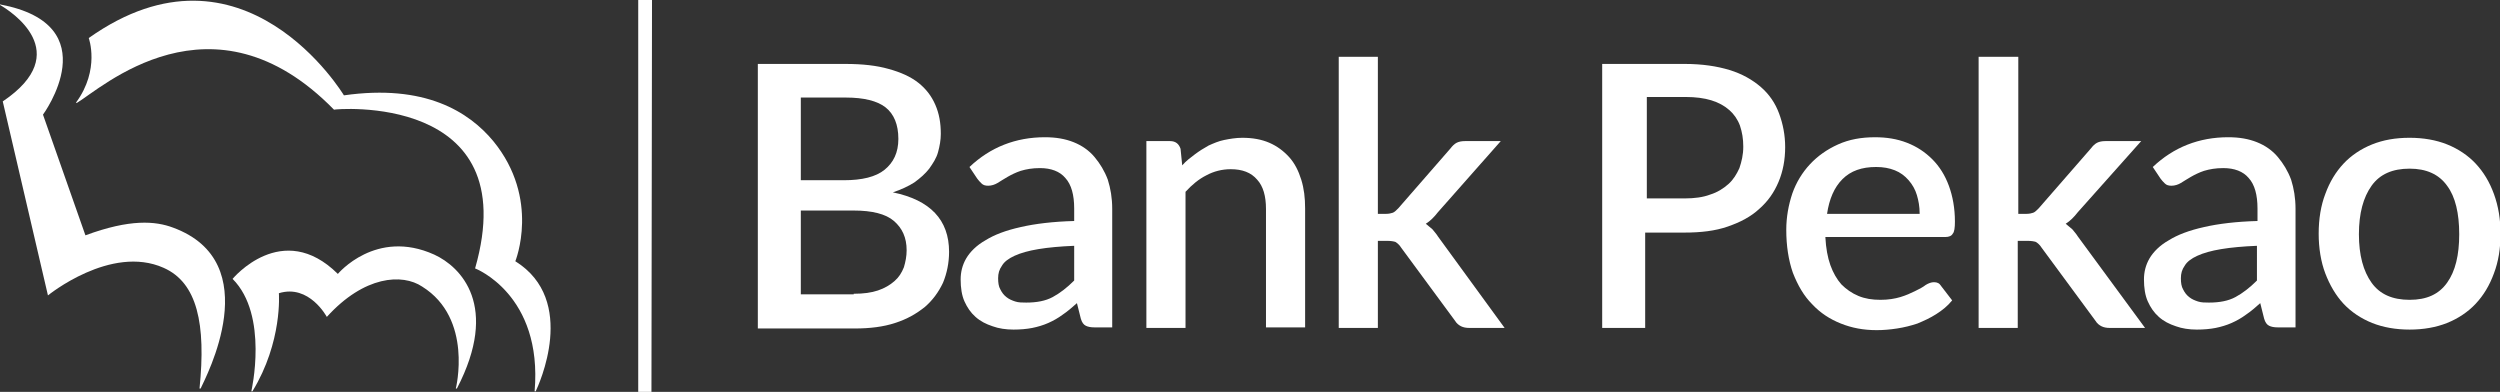
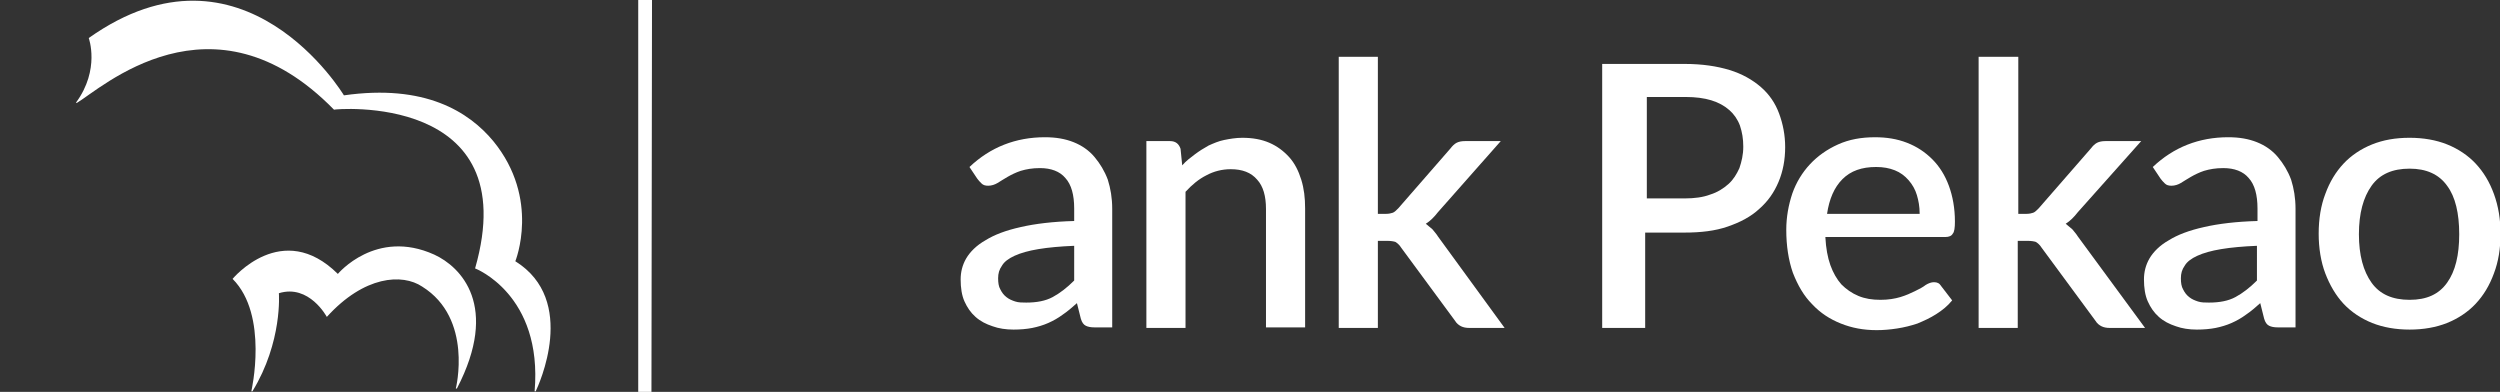
<svg xmlns="http://www.w3.org/2000/svg" version="1.1" x="0px" y="0px" viewBox="0 0 453.6 71.1" style="enable-background:new 0 0 453.6 71.1;">
  <rect x="0" y="0" width="453.6" height="71.1" fill="#333333" stroke="none" />
  <style type="text/css">
	.st0{fill:#FFF;}
	.st1{fill:#FFF;}
</style>
  <g>
    <polygon class="st0" points="115.8,0 115.8,71.1 118.2,71.1 118.3,0 115.8,0  " />
    <g>
      <path class="st0" d="M86.2,48.7c0,0,12.3,4.7,10.8,22.3c0,0,0.2,0,0.2,0c0.5-1.1,7.7-16.5-3.7-23.6c0,0,4.6-11.3-4-21.8    c-4.4-5.3-12.4-10.4-27.1-8.3c0,0-18.2-30.3-46.3-10.4c0,0,2.1,5.7-2.3,11.7l0.1,0.1c4.3-2.5,24.6-21.4,46.7,1.2    C60.5,19.8,95.4,16.6,86.2,48.7L86.2,48.7z" />
      <path class="st0" d="M42.2,50.6c0,0,9-10.9,19.1-0.9c0,0,6.9-8.3,17.5-3.5c4.8,2.2,11.9,9.3,4.1,24.3c0,0-0.2,0-0.2,0    c0,0,3.2-12.7-6.1-18.5C73,49.6,66.1,50,59.3,57.5c0,0-3.2-6-8.7-4.3c0,0,0.7,8.8-4.8,17.8c0,0-0.2,0-0.2,0    C45.6,71,48.8,57.2,42.2,50.6L42.2,50.6z" />
-       <path class="st0" d="M8.7,53.6c0,0,11.4-9.3,21-5c6.1,2.7,7.7,10.2,6.5,21.9c0,0,0.2,0,0.2,0c0.9-2,12.1-22.9-5-29.2    c-3.2-1.2-7.8-1.6-15.9,1.4L7.8,20.8c0,0,12-16.3-7.8-20c0,0,0,0.1,0,0.1C1.9,2,13.7,9.5,0.5,18.4L8.7,53.6L8.7,53.6z" />
    </g>
    <g>
-       <path class="st1" d="M153.4,11.6c3.1,0,5.7,0.3,7.8,0.9c2.2,0.6,4,1.4,5.4,2.5c1.4,1.1,2.4,2.4,3.1,4c0.7,1.6,1,3.3,1,5.3    c0,1.1-0.2,2.2-0.5,3.3c-0.3,1.1-0.9,2-1.6,3c-0.7,0.9-1.6,1.7-2.7,2.5c-1.1,0.7-2.4,1.3-3.9,1.8c6.8,1.4,10.2,5,10.2,10.8    c0,2-0.4,3.9-1.1,5.6c-0.8,1.7-1.9,3.2-3.3,4.4c-1.5,1.2-3.2,2.2-5.4,2.9c-2.1,0.7-4.6,1-7.3,1h-17.6V11.6H153.4z M145.3,17.7v15    h7.8c3.3,0,5.8-0.6,7.4-1.9c1.6-1.3,2.5-3.1,2.5-5.6c0-2.6-0.8-4.5-2.3-5.7c-1.5-1.2-4-1.8-7.2-1.8H145.3z M154.9,53.3    c1.8,0,3.2-0.2,4.4-0.6c1.2-0.4,2.2-1,3-1.7c0.8-0.7,1.3-1.5,1.7-2.5c0.3-1,0.5-2,0.5-3.1c0-2.3-0.8-4-2.3-5.3    c-1.5-1.3-4-1.9-7.3-1.9h-9.6v15.2H154.9z" />
      <path class="st1" d="M175.9,30.3c3.8-3.6,8.4-5.4,13.7-5.4c2,0,3.7,0.3,5.2,0.9c1.5,0.6,2.8,1.5,3.8,2.7c1,1.2,1.8,2.5,2.4,4.1    c0.5,1.6,0.8,3.3,0.8,5.3v21.5h-3.2c-0.7,0-1.2-0.1-1.6-0.3c-0.4-0.2-0.7-0.6-0.9-1.3l-0.7-2.8c-0.9,0.8-1.7,1.5-2.6,2.1    c-0.8,0.6-1.7,1.1-2.6,1.5c-0.9,0.4-1.9,0.7-2.9,0.9c-1,0.2-2.2,0.3-3.4,0.3c-1.4,0-2.7-0.2-3.8-0.6c-1.2-0.4-2.2-0.9-3.1-1.7    c-0.9-0.8-1.5-1.7-2-2.8c-0.5-1.1-0.7-2.5-0.7-4c0-1.3,0.3-2.6,1-3.8c0.7-1.2,1.9-2.4,3.5-3.3c1.6-1,3.7-1.8,6.4-2.4    c2.6-0.6,5.9-1,9.7-1.1v-2.3c0-2.4-0.5-4.3-1.6-5.5c-1-1.2-2.6-1.8-4.6-1.8c-1.4,0-2.5,0.2-3.5,0.5c-0.9,0.3-1.7,0.7-2.4,1.1    c-0.7,0.4-1.3,0.8-1.8,1.1c-0.5,0.3-1.1,0.5-1.7,0.5c-0.5,0-0.9-0.1-1.2-0.4c-0.3-0.3-0.6-0.6-0.8-0.9L175.9,30.3z M194.9,44.6    c-2.5,0.1-4.7,0.3-6.5,0.6c-1.8,0.3-3.2,0.7-4.3,1.2c-1.1,0.5-1.9,1.1-2.3,1.8c-0.5,0.7-0.7,1.4-0.7,2.3c0,0.8,0.1,1.5,0.4,2    c0.3,0.6,0.6,1,1.1,1.4c0.5,0.4,1,0.6,1.6,0.8c0.6,0.2,1.3,0.2,2,0.2c1.9,0,3.5-0.3,4.8-1c1.3-0.7,2.6-1.7,3.9-3V44.6z" />
      <path class="st1" d="M214.5,30c0.7-0.8,1.5-1.4,2.3-2c0.8-0.6,1.6-1.1,2.5-1.6c0.9-0.4,1.8-0.8,2.8-1c1-0.2,2.1-0.4,3.3-0.4    c1.9,0,3.5,0.3,4.9,0.9c1.4,0.6,2.6,1.5,3.6,2.6c1,1.1,1.7,2.5,2.2,4.1c0.5,1.6,0.7,3.3,0.7,5.2v21.6h-7.1V37.9    c0-2.3-0.5-4.1-1.6-5.3c-1.1-1.3-2.7-1.9-4.8-1.9c-1.6,0-3.1,0.4-4.4,1.1c-1.4,0.7-2.6,1.7-3.8,3v24.7h-7.1V25.6h4.3    c1,0,1.6,0.5,1.9,1.4L214.5,30z" />
      <path class="st1" d="M250,10.3v28.5h1.5c0.5,0,0.9-0.1,1.2-0.2c0.3-0.1,0.6-0.4,1-0.8l9.5-10.9c0.3-0.4,0.7-0.8,1.1-1    c0.4-0.2,0.9-0.3,1.5-0.3h6.5l-11.4,12.9c-0.7,0.9-1.4,1.6-2.2,2.1c0.4,0.3,0.8,0.7,1.2,1c0.3,0.4,0.7,0.8,1,1.3L273,59.5h-6.4    c-0.6,0-1.1-0.1-1.5-0.3c-0.4-0.2-0.8-0.5-1.1-1l-9.8-13.3c-0.3-0.5-0.7-0.8-1-1c-0.3-0.1-0.8-0.2-1.5-0.2H250v15.8h-7.1V10.3H250    z" />
      <path class="st1" d="M305.7,11.6c3.1,0,5.8,0.4,8.1,1.1c2.3,0.7,4.2,1.8,5.7,3.1c1.5,1.3,2.6,2.9,3.3,4.8c0.7,1.9,1.1,3.9,1.1,6.1    c0,2.3-0.4,4.4-1.2,6.3c-0.8,1.9-1.9,3.5-3.5,4.9c-1.5,1.4-3.4,2.4-5.7,3.2c-2.3,0.8-4.9,1.1-7.9,1.1h-7.1v17.3h-7.8V11.6H305.7z     M305.7,36c1.7,0,3.3-0.2,4.6-0.7c1.3-0.4,2.4-1.1,3.3-1.9c0.9-0.8,1.5-1.8,2-2.9c0.4-1.2,0.7-2.4,0.7-3.9c0-1.4-0.2-2.6-0.6-3.8    c-0.4-1.1-1.1-2.1-1.9-2.8c-0.9-0.8-2-1.4-3.3-1.8c-1.3-0.4-2.9-0.6-4.6-0.6h-7.1V36H305.7z" />
      <path class="st1" d="M331.2,43.1c0.1,1.9,0.4,3.6,0.9,5c0.5,1.4,1.2,2.6,2,3.5c0.9,0.9,1.9,1.6,3.1,2.1c1.2,0.5,2.5,0.7,4,0.7    c1.4,0,2.6-0.2,3.6-0.5c1-0.3,1.9-0.7,2.7-1.1c0.8-0.4,1.4-0.7,1.9-1.1c0.5-0.3,1-0.5,1.5-0.5c0.6,0,1,0.2,1.3,0.7l2,2.6    c-0.8,1-1.8,1.8-2.9,2.5c-1.1,0.7-2.2,1.2-3.4,1.7c-1.2,0.4-2.4,0.7-3.7,0.9c-1.3,0.2-2.5,0.3-3.7,0.3c-2.4,0-4.5-0.4-6.5-1.2    c-2-0.8-3.7-1.9-5.2-3.5c-1.5-1.5-2.6-3.4-3.5-5.7c-0.8-2.3-1.2-4.9-1.2-7.8c0-2.3,0.4-4.5,1.1-6.6c0.7-2,1.8-3.8,3.2-5.3    c1.4-1.5,3.1-2.7,5.1-3.6c2-0.9,4.2-1.3,6.7-1.3c2.1,0,4,0.3,5.8,1c1.8,0.7,3.3,1.7,4.6,3c1.3,1.3,2.3,2.9,3,4.8    c0.7,1.9,1.1,4.1,1.1,6.5c0,1.1-0.1,1.9-0.4,2.2c-0.2,0.4-0.7,0.6-1.3,0.6H331.2z M348.3,38.7c0-1.2-0.2-2.3-0.5-3.3    c-0.3-1-0.8-1.9-1.5-2.7c-0.7-0.8-1.5-1.4-2.5-1.8c-1-0.4-2.1-0.6-3.4-0.6c-2.6,0-4.6,0.7-6.1,2.2c-1.5,1.5-2.4,3.6-2.8,6.3H348.3    z" />
      <path class="st1" d="M366.2,10.3v28.5h1.5c0.5,0,0.9-0.1,1.2-0.2c0.3-0.1,0.6-0.4,1-0.8l9.5-10.9c0.3-0.4,0.7-0.8,1.1-1    c0.4-0.2,0.9-0.3,1.5-0.3h6.5L377,38.5c-0.7,0.9-1.4,1.6-2.2,2.1c0.4,0.3,0.8,0.7,1.2,1c0.3,0.4,0.7,0.8,1,1.3l12.2,16.6h-6.4    c-0.6,0-1.1-0.1-1.5-0.3c-0.4-0.2-0.8-0.5-1.1-1l-9.8-13.3c-0.3-0.5-0.7-0.8-1-1c-0.3-0.1-0.8-0.2-1.5-0.2h-1.8v15.8H359V10.3    H366.2z" />
      <path class="st1" d="M390.6,30.3c3.8-3.6,8.4-5.4,13.7-5.4c2,0,3.7,0.3,5.2,0.9c1.5,0.6,2.8,1.5,3.8,2.7c1,1.2,1.8,2.5,2.4,4.1    c0.5,1.6,0.8,3.3,0.8,5.3v21.5h-3.2c-0.7,0-1.2-0.1-1.6-0.3c-0.4-0.2-0.7-0.6-0.9-1.3l-0.7-2.8c-0.9,0.8-1.7,1.5-2.6,2.1    c-0.8,0.6-1.7,1.1-2.6,1.5c-0.9,0.4-1.9,0.7-2.9,0.9c-1,0.2-2.2,0.3-3.4,0.3c-1.4,0-2.7-0.2-3.8-0.6c-1.2-0.4-2.2-0.9-3.1-1.7    c-0.9-0.8-1.5-1.7-2-2.8c-0.5-1.1-0.7-2.5-0.7-4c0-1.3,0.3-2.6,1-3.8c0.7-1.2,1.9-2.4,3.5-3.3c1.6-1,3.7-1.8,6.4-2.4    c2.6-0.6,5.9-1,9.7-1.1v-2.3c0-2.4-0.5-4.3-1.6-5.5c-1-1.2-2.6-1.8-4.6-1.8c-1.4,0-2.5,0.2-3.5,0.5c-0.9,0.3-1.7,0.7-2.4,1.1    c-0.7,0.4-1.3,0.8-1.8,1.1c-0.5,0.3-1.1,0.5-1.7,0.5c-0.5,0-0.9-0.1-1.2-0.4c-0.3-0.3-0.6-0.6-0.8-0.9L390.6,30.3z M409.5,44.6    c-2.5,0.1-4.7,0.3-6.5,0.6c-1.8,0.3-3.2,0.7-4.3,1.2c-1.1,0.5-1.9,1.1-2.3,1.8c-0.5,0.7-0.7,1.4-0.7,2.3c0,0.8,0.1,1.5,0.4,2    c0.3,0.6,0.6,1,1.1,1.4c0.5,0.4,1,0.6,1.6,0.8c0.6,0.2,1.3,0.2,2,0.2c1.9,0,3.5-0.3,4.8-1c1.3-0.7,2.6-1.7,3.9-3V44.6z" />
      <path class="st1" d="M437.2,25c2.5,0,4.8,0.4,6.8,1.2c2,0.8,3.8,2,5.2,3.5c1.4,1.5,2.5,3.3,3.3,5.5c0.8,2.2,1.2,4.6,1.2,7.2    c0,2.7-0.4,5.1-1.2,7.2c-0.8,2.2-1.9,4-3.3,5.5c-1.4,1.5-3.2,2.7-5.2,3.5c-2,0.8-4.3,1.2-6.8,1.2c-2.5,0-4.8-0.4-6.8-1.2    c-2-0.8-3.8-2-5.2-3.5c-1.4-1.5-2.5-3.4-3.3-5.5c-0.8-2.1-1.2-4.6-1.2-7.2c0-2.7,0.4-5.1,1.2-7.2c0.8-2.2,1.9-4,3.3-5.5    c1.4-1.5,3.2-2.7,5.2-3.5C432.4,25.4,434.6,25,437.2,25z M437.2,54.4c3.1,0,5.3-1,6.8-3.1c1.5-2.1,2.2-5,2.2-8.8    c0-3.8-0.7-6.8-2.2-8.8c-1.5-2.1-3.8-3.1-6.8-3.1c-3.1,0-5.4,1-6.9,3.1c-1.5,2.1-2.3,5-2.3,8.8c0,3.8,0.8,6.7,2.3,8.8    C431.8,53.4,434.1,54.4,437.2,54.4z" />
    </g>
  </g>
</svg>